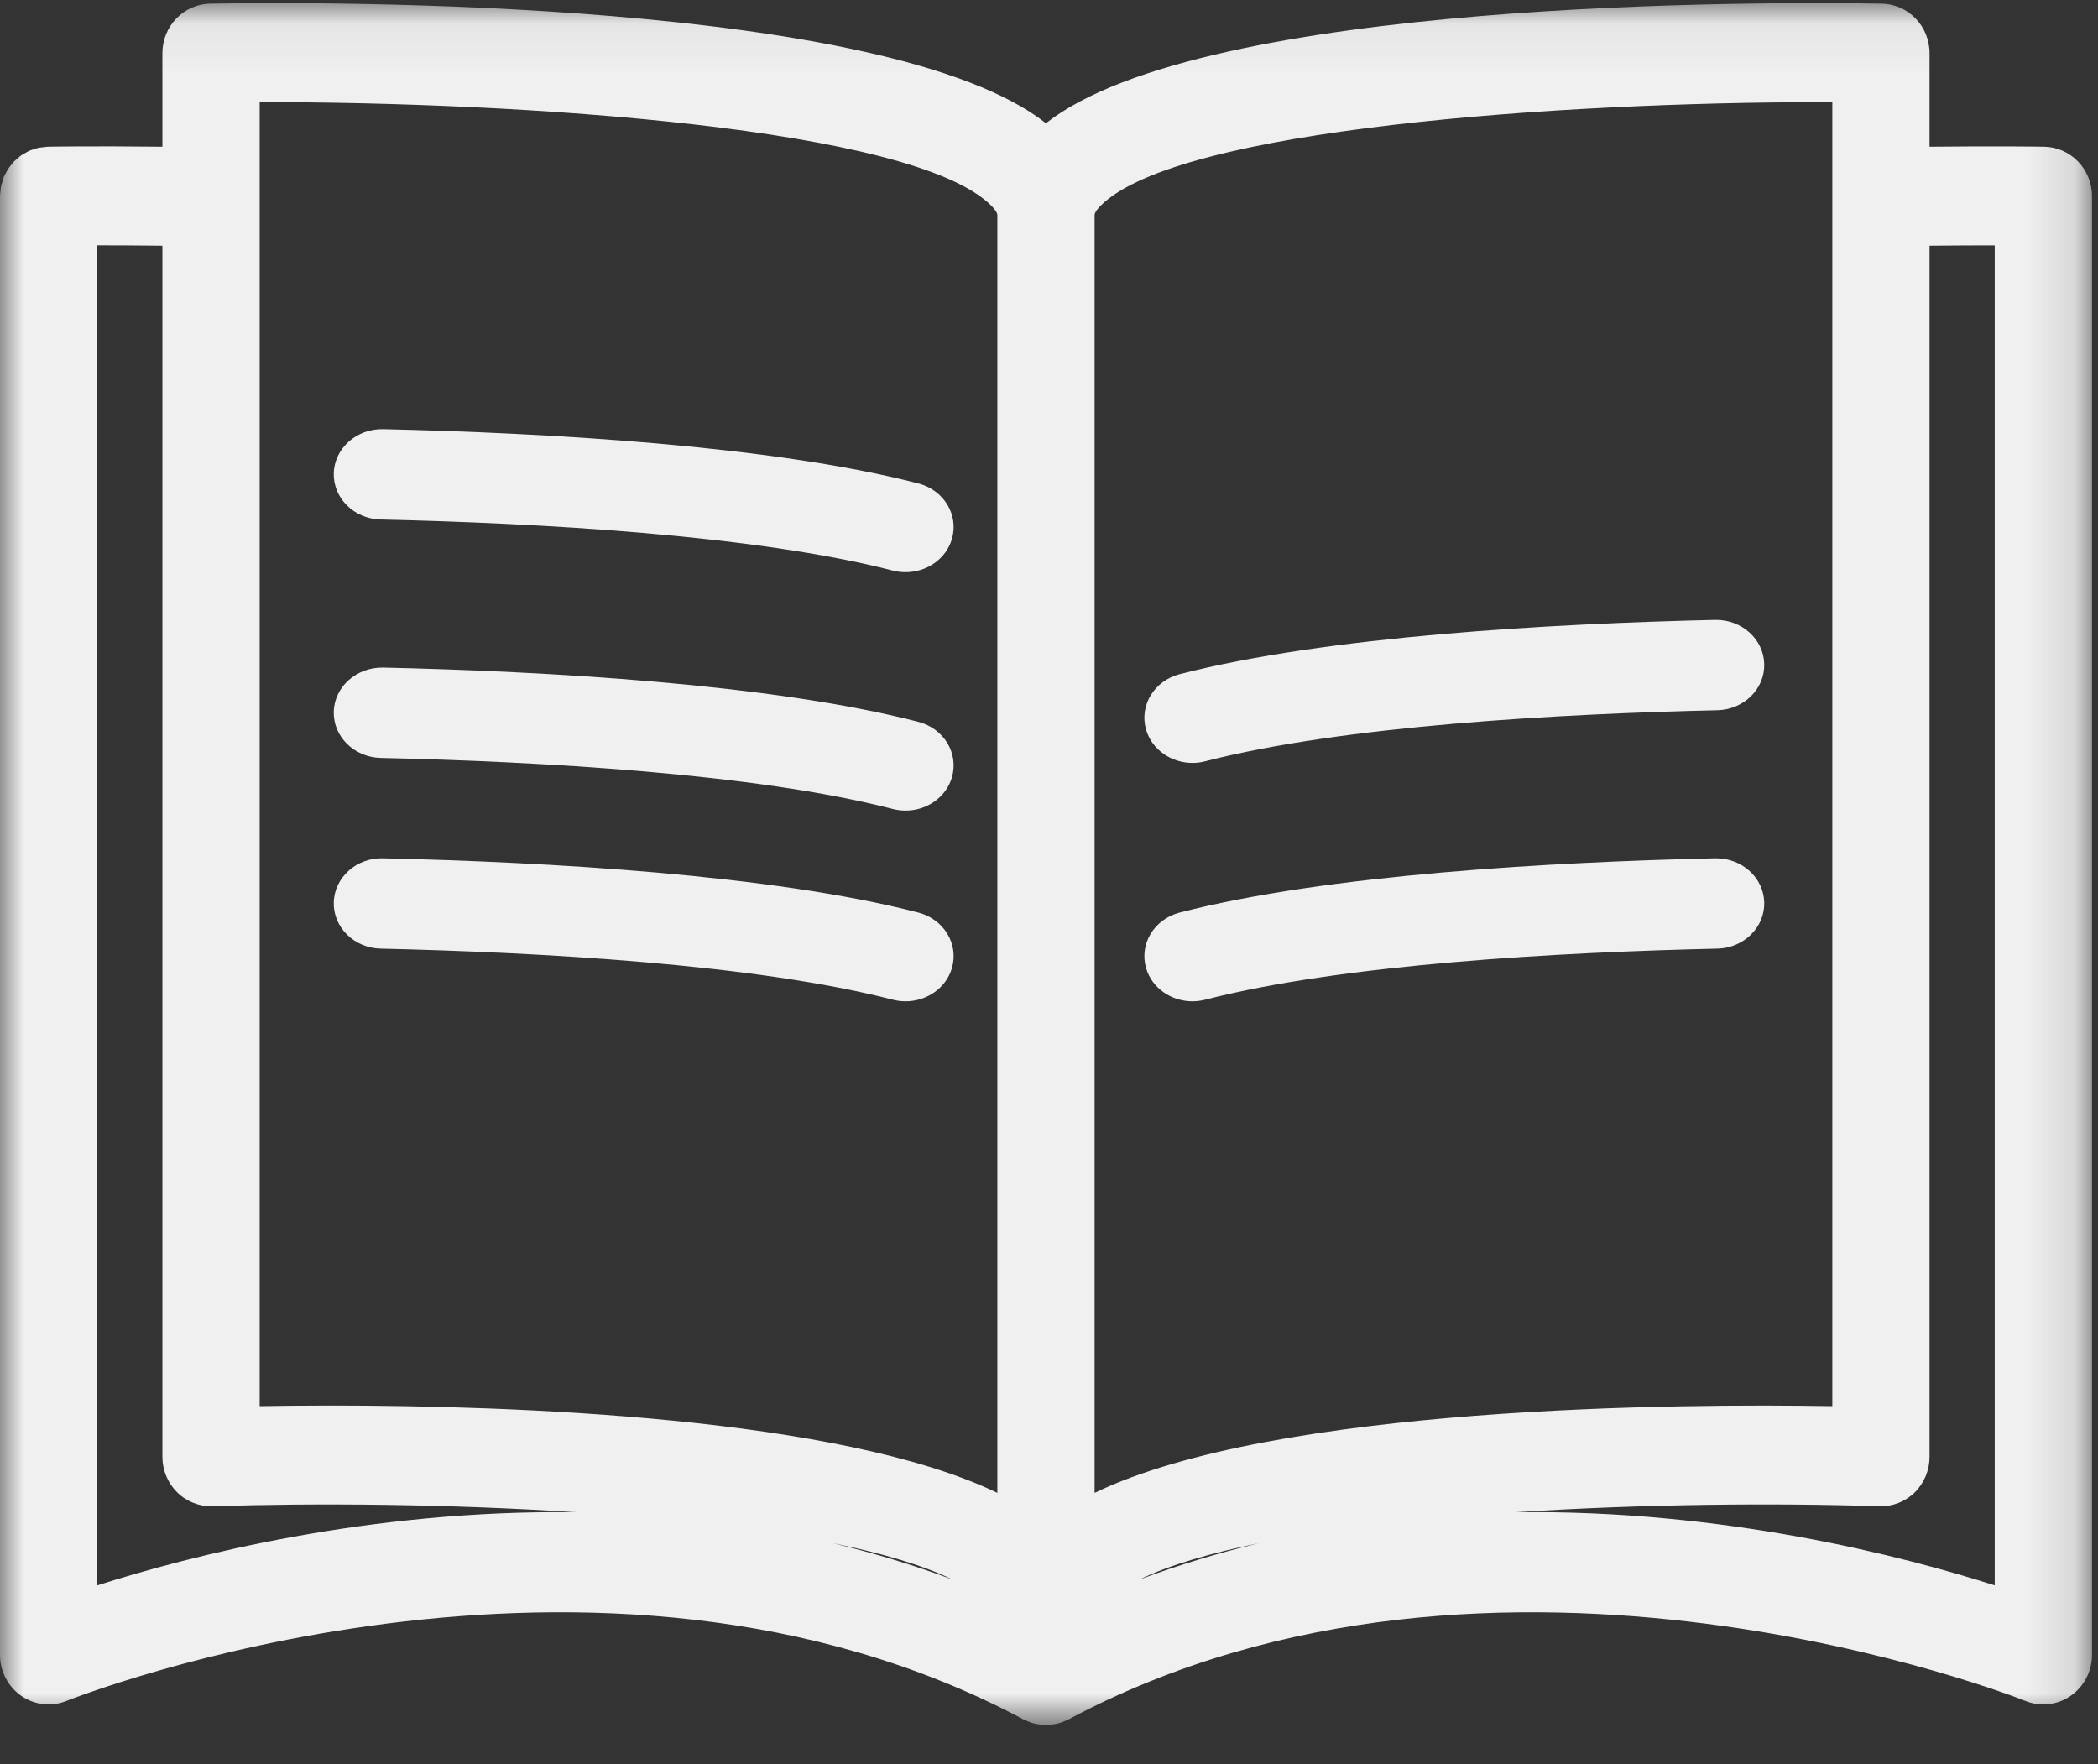
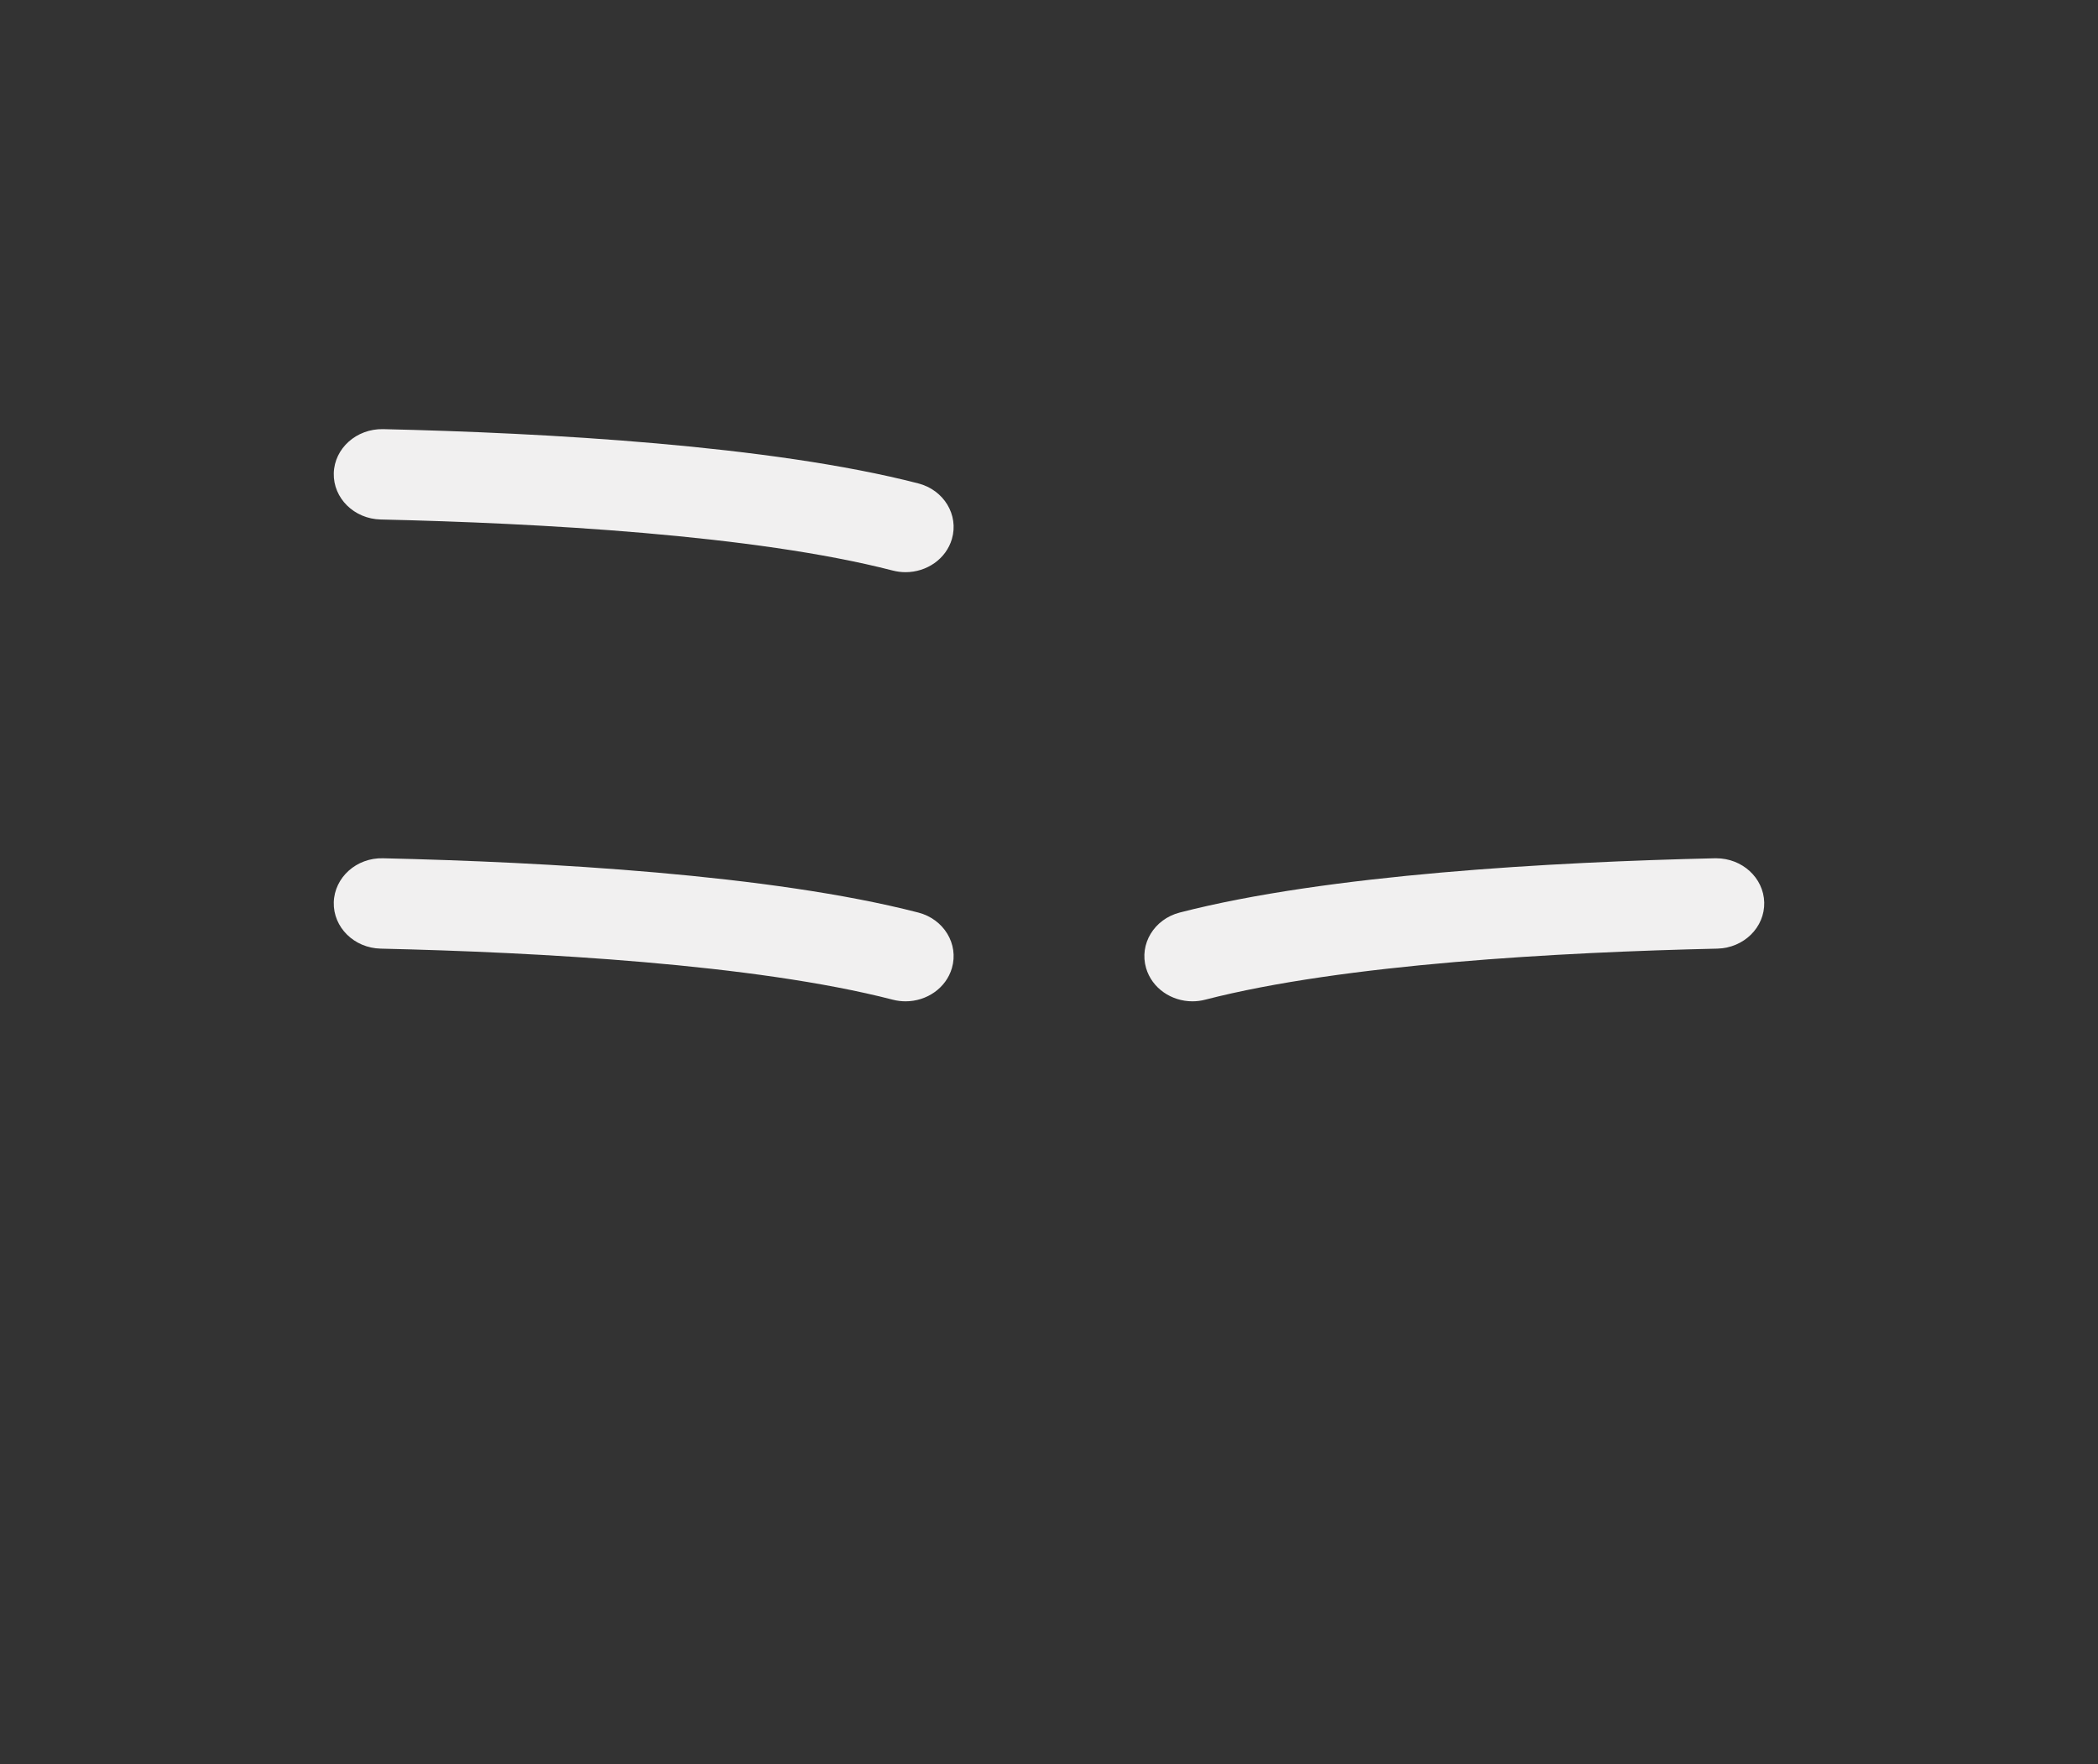
<svg xmlns="http://www.w3.org/2000/svg" xmlns:xlink="http://www.w3.org/1999/xlink" width="44px" height="37px" viewBox="0 0 44 37" version="1.1">
  <rect x="0" y="0" width="44" height="37" fill="#333333" stroke="none" />
  <title>Group 14</title>
  <desc>Created with Sketch.</desc>
  <defs>
    <polygon id="path-1" points="0 0.066 43.873 0.066 43.873 36.178 0 36.178" />
  </defs>
  <g id="Page-1" stroke="none" stroke-width="1" fill="none" fill-rule="evenodd">
    <g id="Advisor-Intro---Desktop" transform="translate(-846, -443)">
      <g id="Published-In" transform="translate(827, 422)">
        <g id="Group-14" transform="translate(19, 21)">
          <path d="M7.984,10.895 C11.282,10.97 15.823,11.217 18.724,11.966 C18.814,11.989 18.903,12 18.992,12 C19.435,12 19.841,11.724 19.964,11.303 C20.111,10.798 19.795,10.276 19.258,10.138 C16.16,9.339 11.444,9.078 8.033,9 C7.477,8.99 7.014,9.401 7,9.925 C6.987,10.448 7.427,10.882 7.984,10.895" id="Fill-1" fill="#F1F0F0" />
-           <path d="M7.984,15.895 C11.282,15.97 15.823,16.217 18.724,16.966 C18.814,16.989 18.903,17 18.992,17 C19.435,17 19.841,16.724 19.964,16.303 C20.111,15.798 19.795,15.276 19.258,15.138 C16.16,14.339 11.444,14.078 8.033,14 C7.477,13.992 7.014,14.401 7,14.925 C6.987,15.448 7.427,15.882 7.984,15.895" id="Fill-3" fill="#F1F0F0" />
          <path d="M7.984,19.895 C11.282,19.971 15.823,20.217 18.724,20.966 C18.814,20.989 18.903,21 18.992,21 C19.435,21 19.841,20.724 19.964,20.303 C20.111,19.798 19.795,19.277 19.258,19.138 C16.16,18.339 11.444,18.078 8.033,18 C7.477,17.985 7.014,18.401 7,18.925 C6.987,19.448 7.427,19.883 7.984,19.895" id="Fill-5" fill="#F1F0F0" />
-           <path d="M25.008,16 C25.097,16 25.186,15.989 25.275,15.966 C28.178,15.217 32.718,14.97 36.016,14.895 C36.573,14.882 37.013,14.448 37,13.925 C36.986,13.409 36.538,13 35.992,13 C35.984,13 35.975,13 35.967,13 C32.557,13.078 27.841,13.339 24.742,14.138 C24.205,14.276 23.889,14.798 24.036,15.303 C24.159,15.724 24.565,16 25.008,16" id="Fill-7" fill="#F1F0F0" />
          <path d="M25.008,21 C25.097,21 25.186,20.989 25.275,20.966 C28.178,20.217 32.718,19.97 36.016,19.895 C36.573,19.882 37.013,19.448 37,18.925 C36.986,18.409 36.538,18 35.992,18 C35.984,18 35.975,18 35.967,18 C32.557,18.078 27.841,18.339 24.742,19.138 C24.205,19.277 23.889,19.798 24.036,20.303 C24.159,20.724 24.565,21 25.008,21" id="Fill-9" fill="#F1F0F0" />
          <g id="Group-13">
            <mask id="mask-2" fill="white">
              <use xlink:href="#path-1" />
            </mask>
            <g id="Clip-12" />
-             <path d="M23.896,33.127 C24.523,32.822 25.392,32.569 26.416,32.362 C25.576,32.562 24.734,32.814 23.896,33.127 L23.896,33.127 Z M41.834,33.249 C39.888,32.627 36.128,31.657 31.789,31.715 C34.464,31.541 37.254,31.518 39.414,31.59 C39.69,31.598 39.958,31.494 40.157,31.299 C40.355,31.103 40.467,30.834 40.467,30.553 L40.467,5.153 C40.997,5.147 41.458,5.146 41.834,5.146 L41.834,33.249 Z M19.975,33.126 C19.14,32.814 18.3,32.563 17.464,32.364 C18.484,32.57 19.349,32.822 19.975,33.126 L19.975,33.126 Z M2.04,33.249 L2.04,5.145 C2.411,5.145 2.873,5.147 3.406,5.153 L3.406,30.553 C3.406,30.834 3.518,31.103 3.717,31.299 C3.915,31.494 4.187,31.598 4.459,31.59 C6.619,31.519 9.407,31.541 12.08,31.715 C7.742,31.658 3.985,32.628 2.04,33.249 L2.04,33.249 Z M5.446,2.143 C10.904,2.135 19.149,2.671 20.788,4.312 C20.818,4.342 20.917,4.446 20.917,4.509 L20.917,31.309 C17.615,29.715 10.746,29.477 6.939,29.477 C6.364,29.477 5.858,29.483 5.446,29.49 L5.446,2.143 Z M23.085,4.312 C24.7,2.696 32.73,2.143 38.192,2.143 C38.271,2.143 38.35,2.143 38.428,2.143 L38.428,29.49 C35.285,29.437 26.756,29.475 22.956,31.309 L22.956,4.509 C22.956,4.446 23.055,4.342 23.085,4.312 L23.085,4.312 Z M42.871,3.077 C42.824,3.076 41.91,3.061 40.467,3.077 L40.467,1.115 C40.467,0.549 40.021,0.087 39.465,0.077 C37.064,0.036 25.249,-0.024 21.936,2.585 C18.625,-0.024 6.808,0.037 4.409,0.077 C3.852,0.087 3.406,0.549 3.406,1.115 L3.406,3.077 C1.963,3.061 1.05,3.075 1.003,3.077 C0.971,3.077 0.94,3.084 0.909,3.088 C0.874,3.091 0.839,3.093 0.806,3.1 C0.773,3.107 0.741,3.12 0.709,3.131 C0.677,3.141 0.645,3.149 0.615,3.162 C0.584,3.176 0.556,3.194 0.527,3.211 C0.499,3.227 0.469,3.241 0.443,3.259 C0.416,3.278 0.392,3.302 0.367,3.323 C0.342,3.344 0.316,3.364 0.293,3.387 C0.271,3.41 0.252,3.437 0.232,3.463 C0.211,3.489 0.189,3.514 0.17,3.542 C0.153,3.568 0.14,3.598 0.125,3.626 C0.109,3.657 0.091,3.686 0.077,3.719 C0.066,3.748 0.059,3.78 0.05,3.81 C0.039,3.845 0.027,3.878 0.02,3.914 C0.014,3.945 0.013,3.979 0.01,4.011 C0.007,4.045 -2.91390728e-05,4.079 -2.91390728e-05,4.114 L-2.91390728e-05,34.708 C-2.91390728e-05,35.052 0.168,35.373 0.448,35.567 C0.727,35.759 1.083,35.799 1.398,35.671 C1.508,35.627 12.495,31.266 21.462,36.059 C21.468,36.062 21.474,36.062 21.48,36.065 C21.546,36.099 21.614,36.126 21.686,36.145 C21.696,36.148 21.706,36.148 21.717,36.151 C21.788,36.167 21.86,36.177 21.934,36.177 C21.934,36.177 21.935,36.178 21.936,36.178 L21.936,36.178 L21.937,36.178 C21.938,36.178 21.939,36.177 21.94,36.177 C22.013,36.177 22.085,36.167 22.156,36.151 C22.167,36.148 22.177,36.147 22.188,36.145 C22.259,36.126 22.327,36.099 22.393,36.065 C22.399,36.062 22.405,36.062 22.411,36.059 C31.378,31.266 42.365,35.627 42.475,35.671 C42.789,35.799 43.145,35.76 43.425,35.567 C43.705,35.374 43.874,35.052 43.874,34.708 L43.874,4.114 C43.874,3.548 43.427,3.086 42.871,3.077 L42.871,3.077 Z" id="Fill-11" fill="#F1F0F0" mask="url(#mask-2)" />
          </g>
        </g>
      </g>
    </g>
  </g>
</svg>